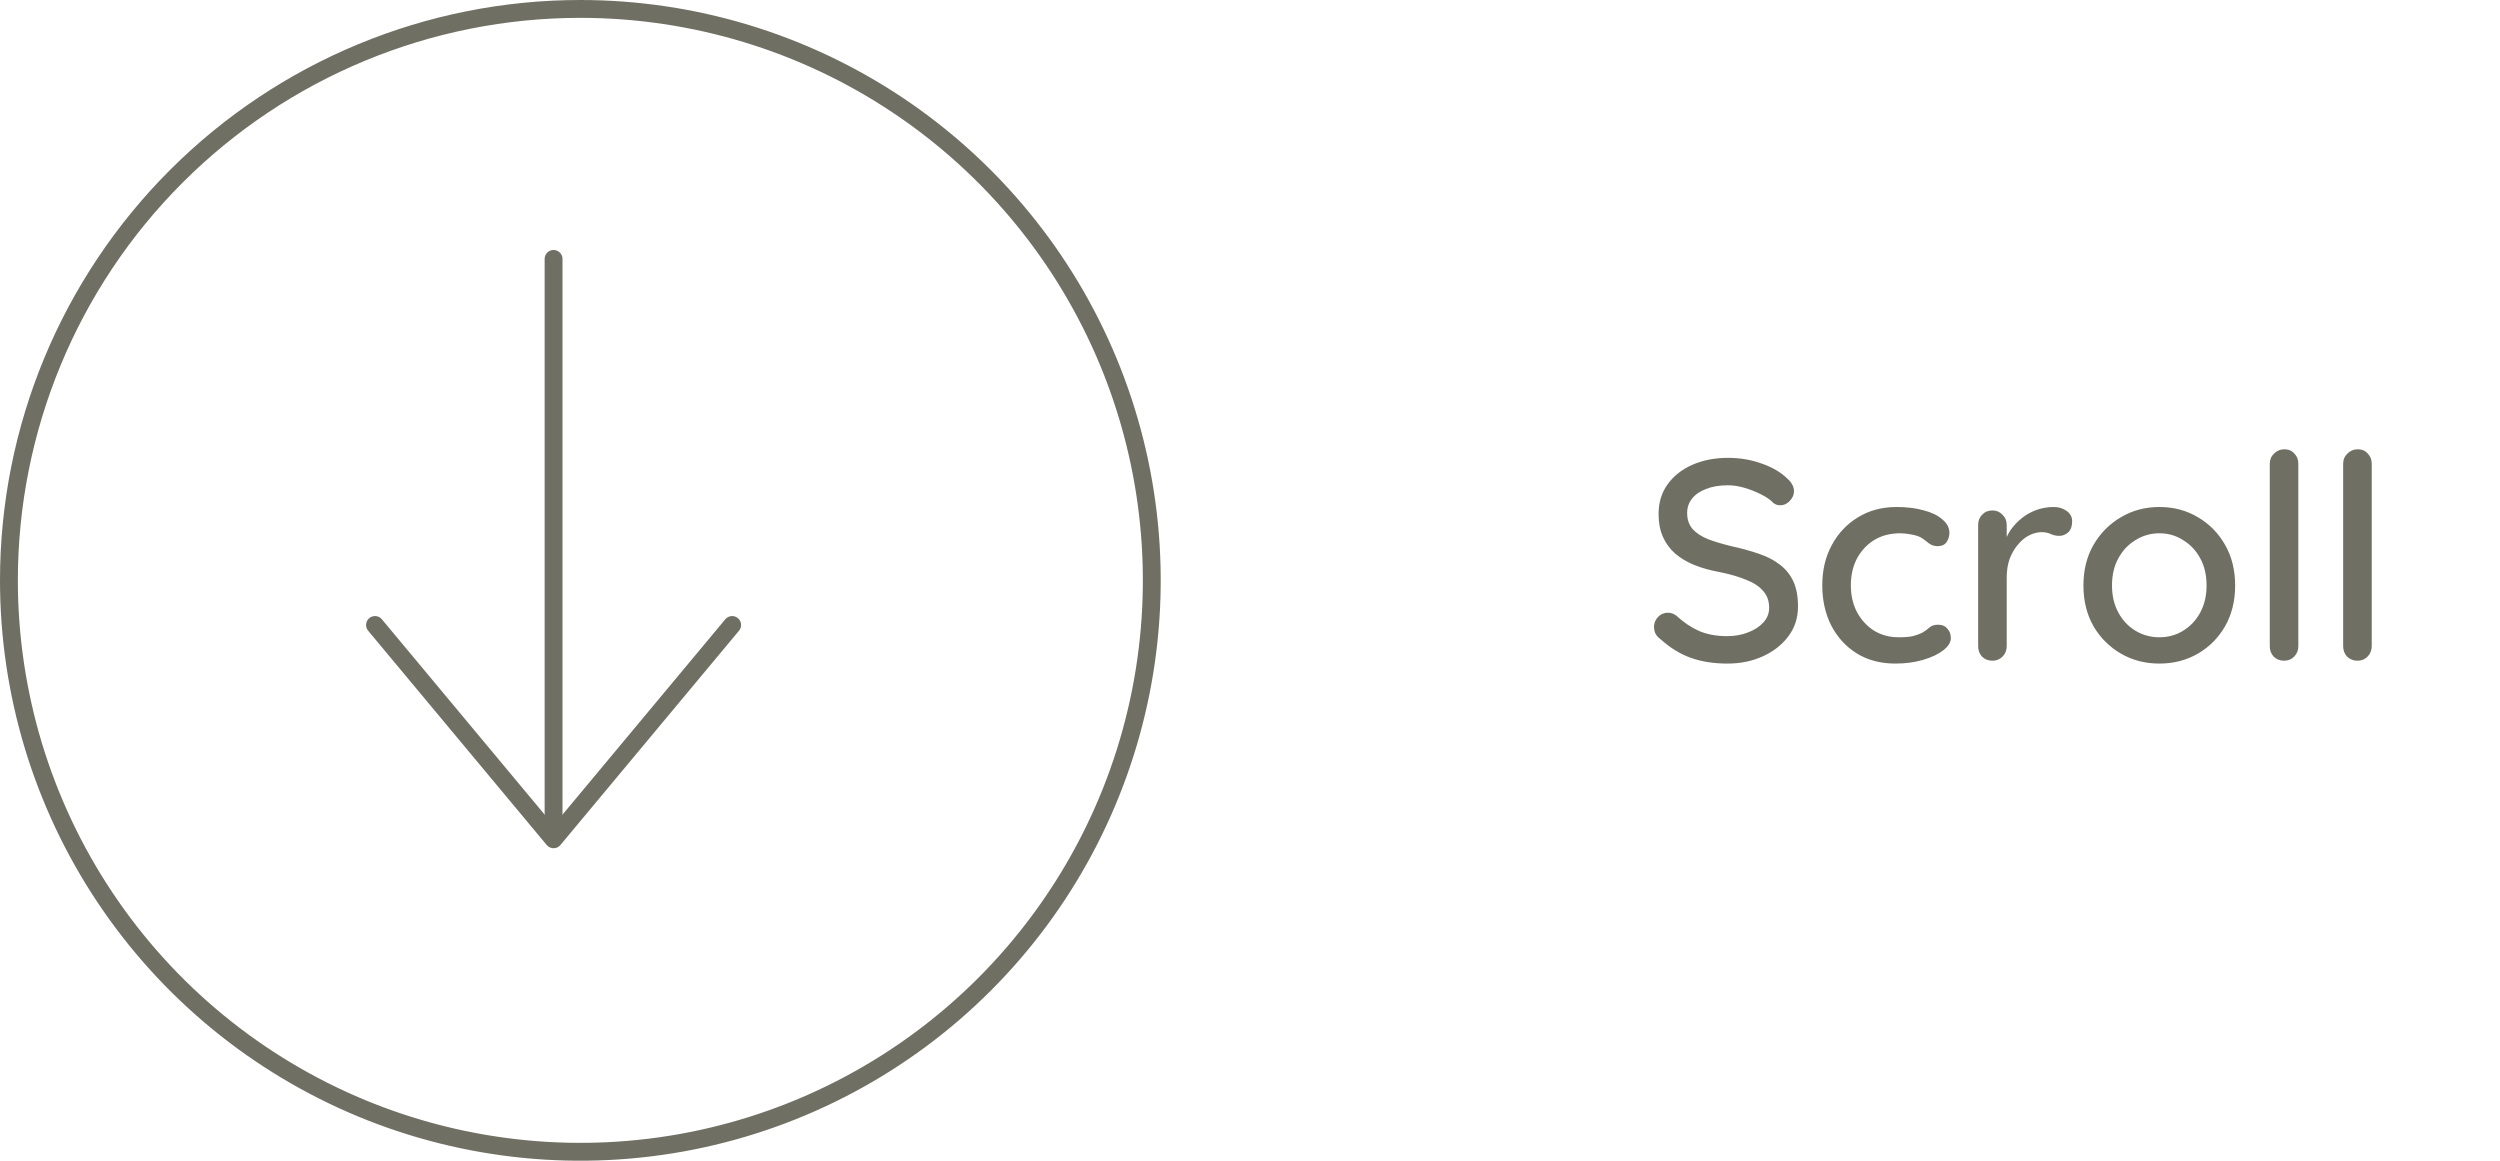
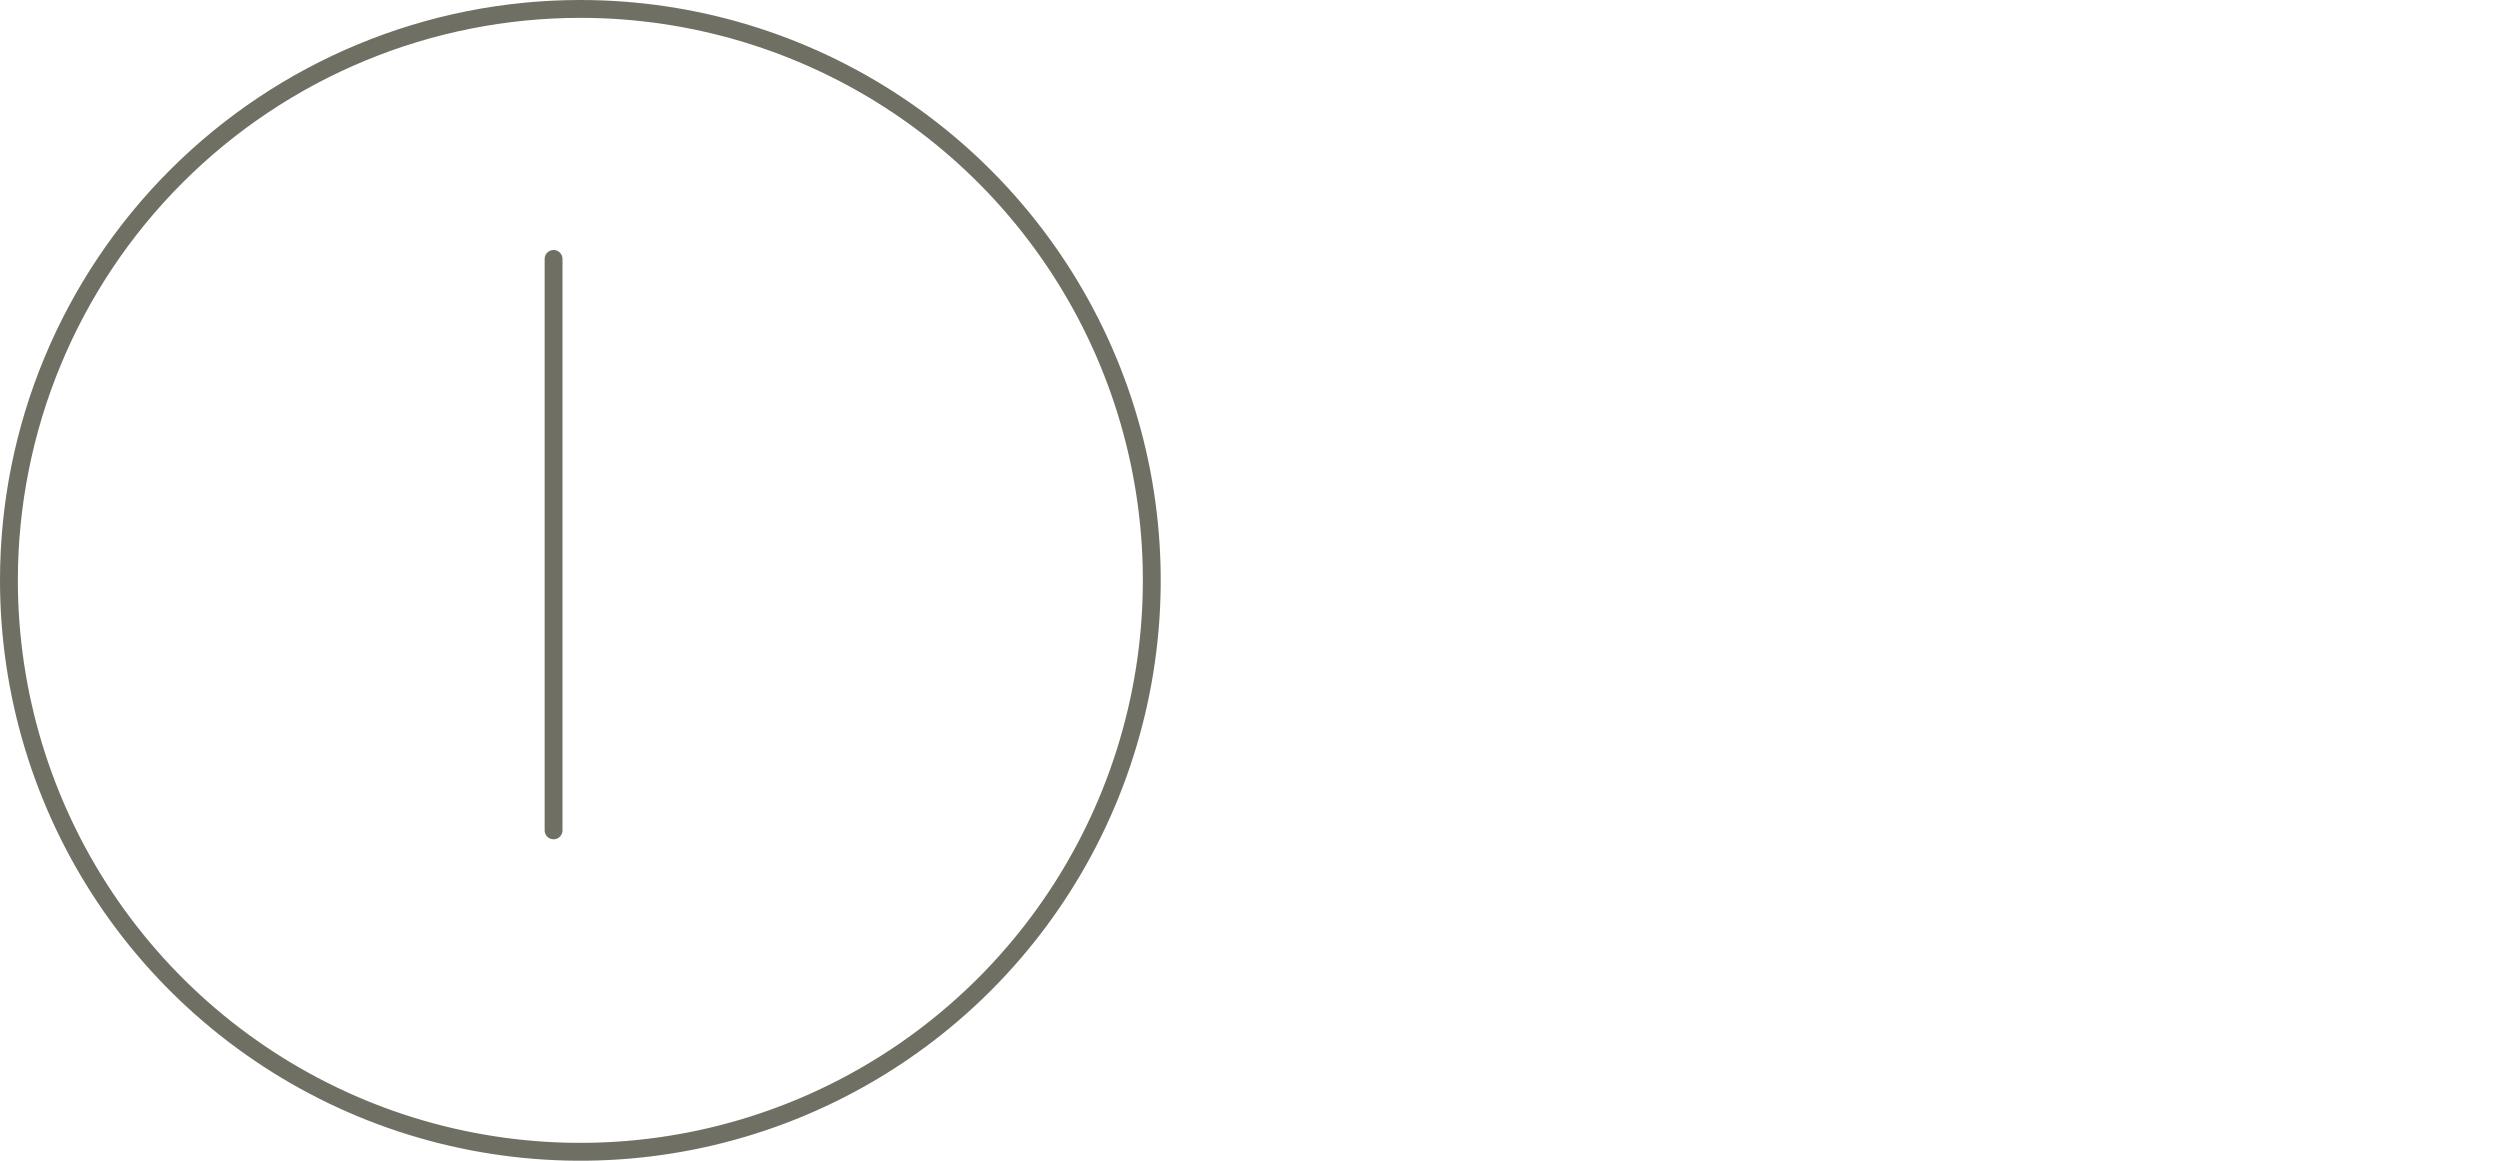
<svg xmlns="http://www.w3.org/2000/svg" width="140" height="65" viewBox="0 0 140 65" fill="none">
  <path d="M32.5 0.5C38.829 0.5 45.016 2.376 50.278 5.893C55.541 9.409 59.642 14.407 62.065 20.254C64.487 26.101 65.12 32.536 63.885 38.743C62.65 44.95 59.602 50.652 55.127 55.127C50.652 59.602 44.95 62.65 38.743 63.885C32.536 65.12 26.101 64.487 20.254 62.065C14.407 59.642 9.409 55.541 5.893 50.278C2.376 45.016 0.5 38.829 0.5 32.5C0.5 24.013 3.872 15.874 9.873 9.873C15.874 3.872 24.013 0.5 32.5 0.5Z" stroke="#6F6F63" />
  <path d="M31 14.5V46.5" stroke="#6F6F63" stroke-linecap="round" />
-   <path d="M21 35L31 47L41 35" stroke="#6F6F63" stroke-linecap="round" stroke-linejoin="round" />
-   <path d="M96.736 37.16C95.968 37.16 95.285 37.053 94.688 36.84C94.091 36.627 93.52 36.275 92.976 35.784C92.859 35.699 92.768 35.597 92.704 35.48C92.651 35.352 92.624 35.224 92.624 35.096C92.624 34.893 92.699 34.712 92.848 34.552C92.997 34.392 93.184 34.312 93.408 34.312C93.579 34.312 93.739 34.371 93.888 34.488C94.293 34.861 94.715 35.144 95.152 35.336C95.6 35.528 96.123 35.624 96.72 35.624C97.147 35.624 97.536 35.555 97.888 35.416C98.251 35.277 98.539 35.091 98.752 34.856C98.965 34.621 99.072 34.349 99.072 34.04C99.072 33.656 98.96 33.341 98.736 33.096C98.523 32.84 98.208 32.632 97.792 32.472C97.387 32.301 96.896 32.157 96.32 32.04C95.787 31.944 95.307 31.811 94.88 31.64C94.464 31.469 94.107 31.256 93.808 31C93.509 30.733 93.28 30.419 93.12 30.056C92.96 29.693 92.88 29.272 92.88 28.792C92.88 28.141 93.051 27.581 93.392 27.112C93.733 26.643 94.197 26.28 94.784 26.024C95.371 25.768 96.032 25.64 96.768 25.64C97.44 25.64 98.069 25.747 98.656 25.96C99.243 26.163 99.717 26.44 100.08 26.792C100.336 27.016 100.464 27.256 100.464 27.512C100.464 27.704 100.384 27.885 100.224 28.056C100.075 28.216 99.899 28.296 99.696 28.296C99.547 28.296 99.419 28.253 99.312 28.168C99.141 27.987 98.912 27.827 98.624 27.688C98.336 27.539 98.027 27.416 97.696 27.32C97.376 27.224 97.067 27.176 96.768 27.176C96.288 27.176 95.877 27.245 95.536 27.384C95.195 27.512 94.933 27.693 94.752 27.928C94.571 28.152 94.48 28.419 94.48 28.728C94.48 29.091 94.581 29.389 94.784 29.624C94.997 29.859 95.291 30.051 95.664 30.2C96.037 30.339 96.464 30.467 96.944 30.584C97.531 30.712 98.053 30.856 98.512 31.016C98.981 31.176 99.376 31.384 99.696 31.64C100.016 31.885 100.261 32.195 100.432 32.568C100.603 32.941 100.688 33.405 100.688 33.96C100.688 34.6 100.507 35.16 100.144 35.64C99.781 36.12 99.301 36.493 98.704 36.76C98.117 37.027 97.461 37.16 96.736 37.16ZM106.207 28.392C106.783 28.392 107.295 28.456 107.743 28.584C108.191 28.701 108.538 28.872 108.783 29.096C109.039 29.309 109.167 29.56 109.167 29.848C109.167 30.029 109.114 30.2 109.007 30.36C108.901 30.509 108.741 30.584 108.527 30.584C108.378 30.584 108.25 30.557 108.143 30.504C108.047 30.451 107.957 30.387 107.871 30.312C107.786 30.237 107.679 30.163 107.551 30.088C107.434 30.024 107.258 29.971 107.023 29.928C106.799 29.885 106.597 29.864 106.415 29.864C105.85 29.864 105.359 29.992 104.943 30.248C104.538 30.504 104.218 30.851 103.983 31.288C103.759 31.725 103.647 32.221 103.647 32.776C103.647 33.331 103.759 33.827 103.983 34.264C104.218 34.701 104.533 35.048 104.927 35.304C105.333 35.56 105.802 35.688 106.335 35.688C106.655 35.688 106.917 35.667 107.119 35.624C107.322 35.571 107.498 35.507 107.647 35.432C107.807 35.336 107.941 35.24 108.047 35.144C108.165 35.037 108.325 34.984 108.527 34.984C108.762 34.984 108.938 35.059 109.055 35.208C109.183 35.347 109.247 35.523 109.247 35.736C109.247 35.971 109.103 36.2 108.815 36.424C108.538 36.637 108.165 36.813 107.695 36.952C107.226 37.091 106.709 37.16 106.143 37.16C105.311 37.16 104.586 36.968 103.967 36.584C103.359 36.2 102.885 35.677 102.543 35.016C102.213 34.355 102.047 33.608 102.047 32.776C102.047 31.933 102.223 31.187 102.575 30.536C102.927 29.875 103.418 29.352 104.047 28.968C104.677 28.584 105.397 28.392 106.207 28.392ZM111.576 37C111.342 37 111.15 36.925 111 36.776C110.851 36.616 110.776 36.419 110.776 36.184V29.4C110.776 29.165 110.851 28.973 111 28.824C111.15 28.664 111.342 28.584 111.576 28.584C111.8 28.584 111.987 28.664 112.136 28.824C112.296 28.973 112.376 29.165 112.376 29.4V31.192L112.216 30.504C112.302 30.205 112.43 29.928 112.6 29.672C112.782 29.416 112.995 29.192 113.24 29C113.486 28.808 113.758 28.659 114.056 28.552C114.366 28.445 114.686 28.392 115.016 28.392C115.294 28.392 115.534 28.467 115.736 28.616C115.939 28.765 116.04 28.952 116.04 29.176C116.04 29.464 115.966 29.677 115.816 29.816C115.667 29.944 115.502 30.008 115.32 30.008C115.16 30.008 115.006 29.976 114.856 29.912C114.707 29.837 114.531 29.8 114.328 29.8C114.104 29.8 113.875 29.859 113.64 29.976C113.406 30.093 113.192 30.269 113 30.504C112.808 30.728 112.654 30.995 112.536 31.304C112.43 31.613 112.376 31.96 112.376 32.344V36.184C112.376 36.419 112.296 36.616 112.136 36.776C111.987 36.925 111.8 37 111.576 37ZM125.168 32.792C125.168 33.645 124.982 34.403 124.608 35.064C124.235 35.715 123.728 36.227 123.088 36.6C122.448 36.973 121.728 37.16 120.928 37.16C120.128 37.16 119.408 36.973 118.768 36.6C118.128 36.227 117.616 35.715 117.232 35.064C116.859 34.403 116.672 33.645 116.672 32.792C116.672 31.928 116.859 31.171 117.232 30.52C117.616 29.859 118.128 29.341 118.768 28.968C119.408 28.584 120.128 28.392 120.928 28.392C121.728 28.392 122.448 28.584 123.088 28.968C123.728 29.341 124.235 29.859 124.608 30.52C124.982 31.171 125.168 31.928 125.168 32.792ZM123.568 32.792C123.568 32.205 123.451 31.699 123.216 31.272C122.982 30.835 122.662 30.493 122.256 30.248C121.862 29.992 121.419 29.864 120.928 29.864C120.438 29.864 119.99 29.992 119.584 30.248C119.179 30.493 118.859 30.835 118.624 31.272C118.39 31.699 118.272 32.205 118.272 32.792C118.272 33.357 118.39 33.859 118.624 34.296C118.859 34.733 119.179 35.075 119.584 35.32C119.99 35.565 120.438 35.688 120.928 35.688C121.419 35.688 121.862 35.565 122.256 35.32C122.662 35.075 122.982 34.733 123.216 34.296C123.451 33.859 123.568 33.357 123.568 32.792ZM128.707 36.184C128.707 36.419 128.627 36.616 128.467 36.776C128.318 36.925 128.131 37 127.907 37C127.683 37 127.491 36.925 127.331 36.776C127.182 36.616 127.107 36.419 127.107 36.184V25.976C127.107 25.741 127.187 25.549 127.347 25.4C127.507 25.24 127.699 25.16 127.923 25.16C128.158 25.16 128.345 25.24 128.483 25.4C128.633 25.549 128.707 25.741 128.707 25.976V36.184ZM132.817 36.184C132.817 36.419 132.737 36.616 132.577 36.776C132.427 36.925 132.241 37 132.017 37C131.793 37 131.601 36.925 131.441 36.776C131.291 36.616 131.217 36.419 131.217 36.184V25.976C131.217 25.741 131.297 25.549 131.457 25.4C131.617 25.24 131.809 25.16 132.033 25.16C132.267 25.16 132.454 25.24 132.593 25.4C132.742 25.549 132.817 25.741 132.817 25.976V36.184Z" fill="#6F6F63" />
</svg>